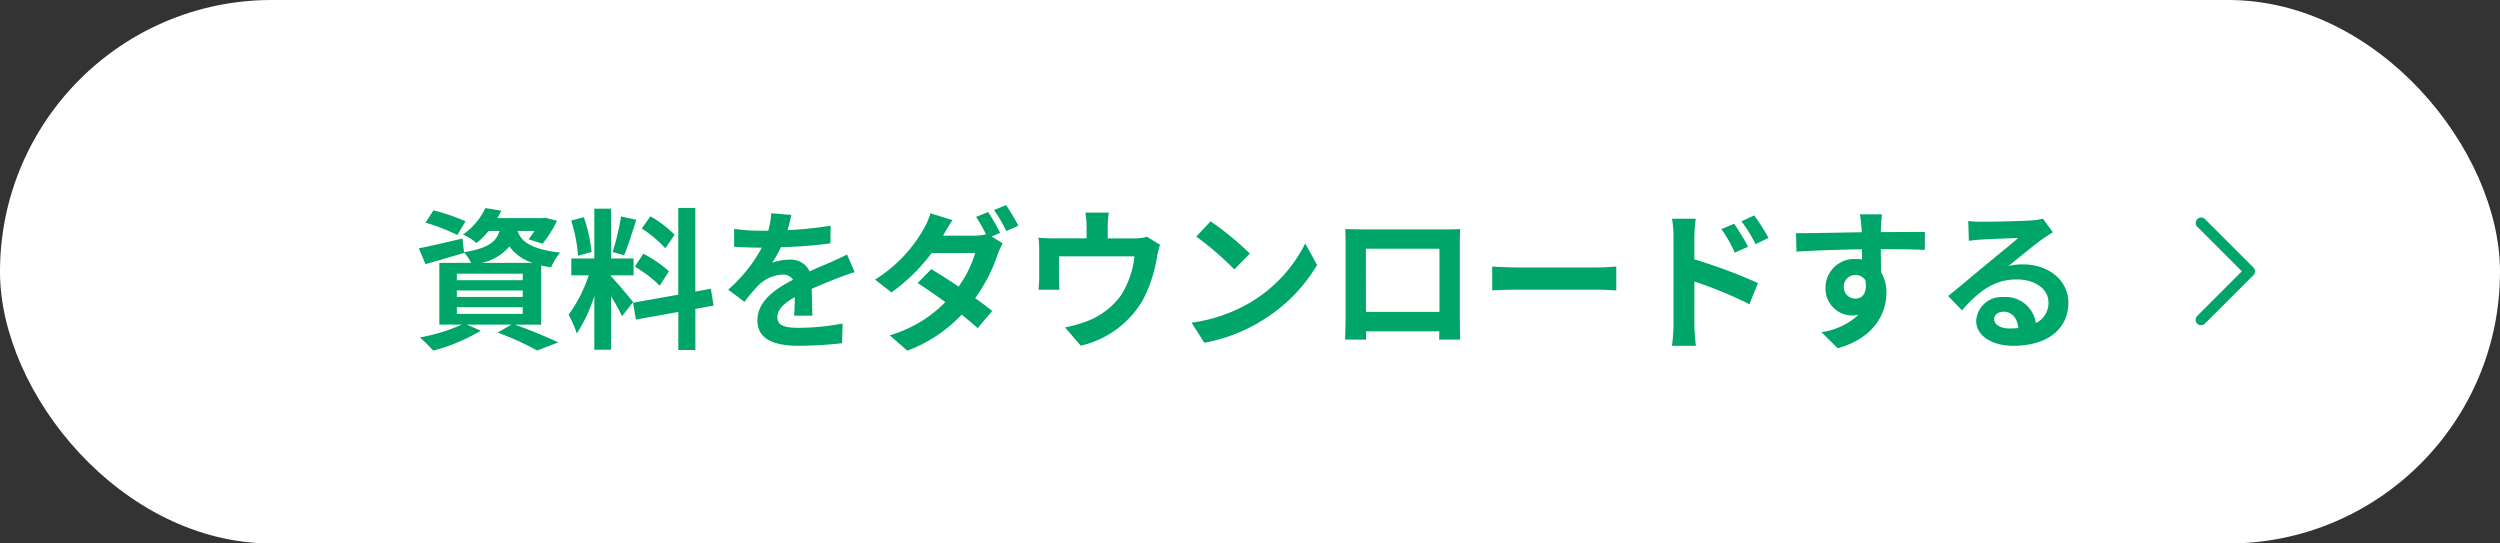
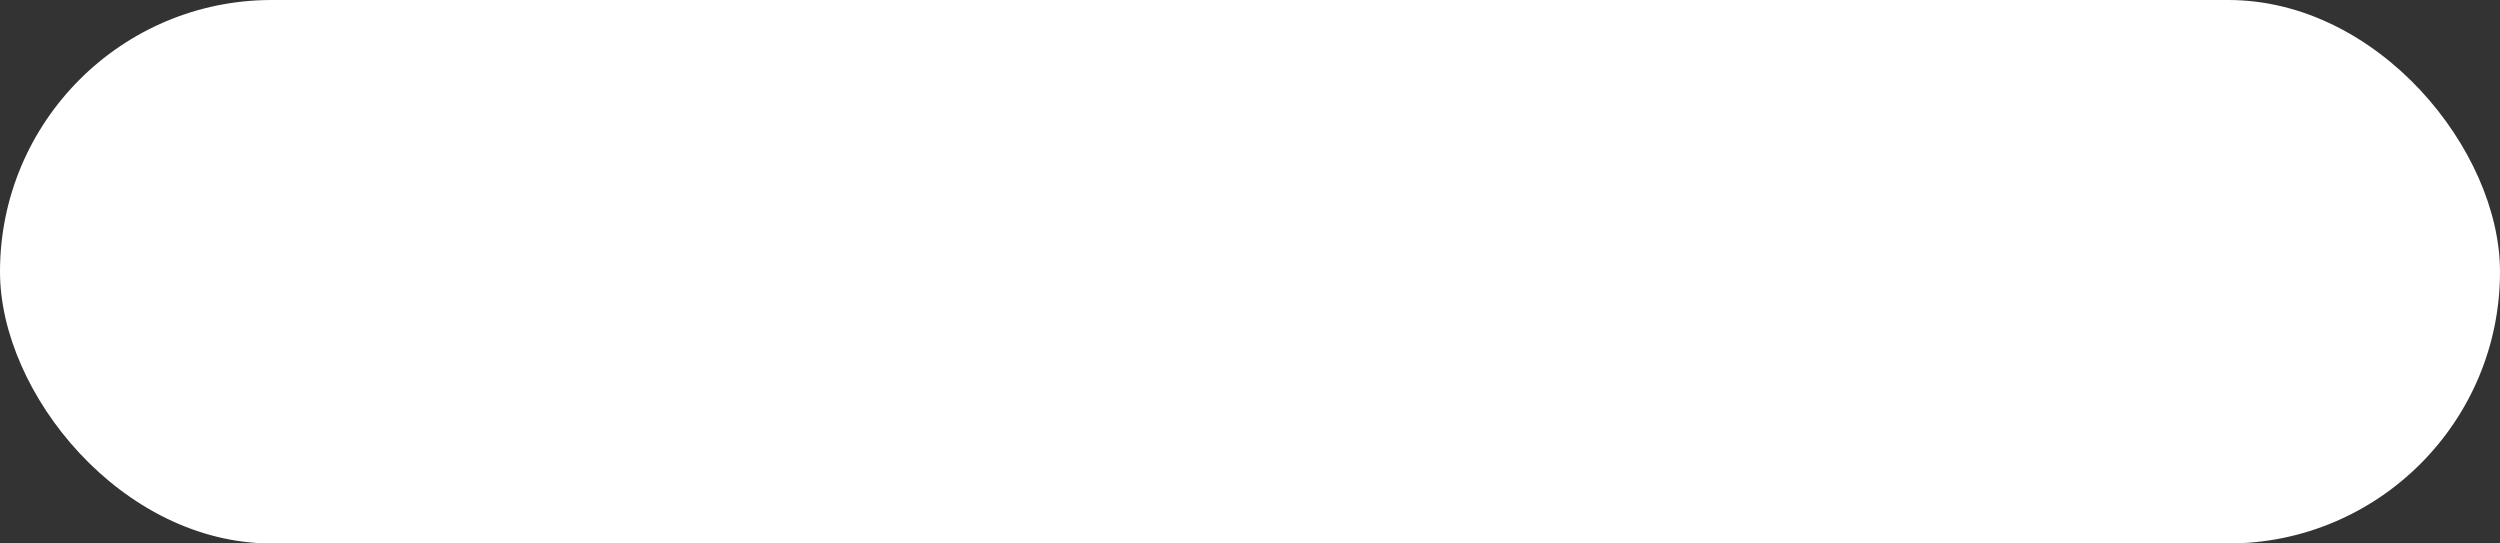
<svg xmlns="http://www.w3.org/2000/svg" width="230" height="50" viewBox="0 0 230 50">
  <rect x="0" y="0" width="230" height="50" fill="#333333" stroke="none" />
  <g transform="translate(-473 -2474)">
    <rect width="230" height="50" rx="25" transform="translate(473 2474)" fill="#fff" />
-     <path d="M-72.17-10.64a18.21,18.21,0,0,0-2.954-1.008l-.728,1.134A18.029,18.029,0,0,1-72.926-9.38Zm-.8,7.9h6.062v.616h-6.062Zm0-1.54h6.062v.6h-6.062Zm0-1.54h6.062v.6h-6.062Zm2.268-.994A4.524,4.524,0,0,0-68.138-8.33,4.206,4.206,0,0,0-66-6.818Zm5.488,5.684V-6.58c.28.07.588.126.924.182a4.649,4.649,0,0,1,.826-1.358c-2.828-.336-3.626-1.106-3.92-2h1.554a7.968,7.968,0,0,1-.546.77l1.288.406a9.936,9.936,0,0,0,1.33-2.114l-1.106-.28-.252.042h-4.13a6.43,6.43,0,0,0,.364-.686l-1.47-.238a6.079,6.079,0,0,1-2.058,2.436,4.456,4.456,0,0,1,1.246.784,7.7,7.7,0,0,0,1.12-1.12h1.008c-.308.994-1.05,1.6-3.276,1.96l-.14-1.26c-1.484.35-2.982.7-4.018.9l.616,1.456C-74.8-7-73.5-7.378-72.3-7.728l-.014-.056a4.179,4.179,0,0,1,.658.966h-2.926v5.684h2.058A16.439,16.439,0,0,1-76.37.042,16.884,16.884,0,0,1-75.138,1.26,17.348,17.348,0,0,0-70.77-.574l-1.274-.56h4.088l-1.26.728a27.6,27.6,0,0,1,3.64,1.652L-63.644.5C-64.6.042-66.206-.63-67.634-1.134Zm12.278-8.274A10.521,10.521,0,0,0-55.16-11.1l-.8,1.12a11.264,11.264,0,0,1,2.17,1.82ZM-56.6-6.468a11.84,11.84,0,0,1,2.3,1.75l.84-1.33a11.692,11.692,0,0,0-2.352-1.61Zm-1.26-4.62a26.042,26.042,0,0,1-.77,3.276l1.05.294c.35-.812.756-2.142,1.12-3.262Zm-2.716,3.276a14.037,14.037,0,0,0-.714-3.206l-1.162.308a13.844,13.844,0,0,1,.63,3.234Zm3.822,4.606c-.294-.392-1.624-1.96-2.03-2.366v-.1h2.072V-7.224h-2.072V-11.8h-1.54v4.578H-62.44V-5.67h1.6a12.961,12.961,0,0,1-1.848,3.626,9.893,9.893,0,0,1,.756,1.722,14.368,14.368,0,0,0,1.61-3.444V1.176h1.54V-3.738a18.7,18.7,0,0,1,1.008,1.82Zm7.406.322L-49.6-4.438l-1.428.266v-7.7H-52.6v7.98l-4.158.742L-56.5-1.6l3.906-.7V1.2h1.568v-3.78Zm7.154-8.344-1.848-.154a7.783,7.783,0,0,1-.28,1.61H-45A18.216,18.216,0,0,1-47.46-9.94V-8.3c.77.056,1.792.084,2.366.084h.182a13.739,13.739,0,0,1-3.094,3.864l1.5,1.12a16.119,16.119,0,0,1,1.3-1.54,3.41,3.41,0,0,1,2.184-.966,1.077,1.077,0,0,1,.98.476c-1.6.826-3.276,1.946-3.276,3.738S-43.694.812-41.5.812A35.022,35.022,0,0,0-37.534.574l.056-1.806a22.9,22.9,0,0,1-3.976.392c-1.372,0-2.03-.21-2.03-.98,0-.7.56-1.246,1.61-1.848-.014.616-.028,1.288-.07,1.708h1.68c-.014-.644-.042-1.68-.056-2.464.854-.392,1.652-.7,2.282-.952.476-.182,1.218-.462,1.666-.588l-.7-1.624c-.518.266-1.008.49-1.554.728-.574.252-1.162.49-1.89.826a1.9,1.9,0,0,0-1.862-1.078,4.744,4.744,0,0,0-1.582.28,9.775,9.775,0,0,0,.8-1.428A41.7,41.7,0,0,0-38.6-8.61l.014-1.624a35.444,35.444,0,0,1-3.962.406A13.393,13.393,0,0,0-42.2-11.228Zm18.1-.266-1.106.448a14.415,14.415,0,0,1,.91,1.6,4.413,4.413,0,0,1-1.092.126h-2.856c.168-.308.532-.938.868-1.428l-2.03-.63a6.335,6.335,0,0,1-.63,1.456A13.063,13.063,0,0,1-34.5-5.278L-32.984-4.1a16.838,16.838,0,0,0,3.7-3.626h4A10.343,10.343,0,0,1-26.81-4.634c-.9-.6-1.778-1.176-2.52-1.6l-1.246,1.274c.714.462,1.638,1.092,2.548,1.75A11.627,11.627,0,0,1-33.152-.154l1.624,1.414a13.113,13.113,0,0,0,5-3.318c.574.462,1.092.9,1.47,1.246l1.344-1.582c-.42-.336-.966-.742-1.568-1.176A15.15,15.15,0,0,0-23.212-7.6,7.5,7.5,0,0,1-22.75-8.61l-1.022-.63.784-.336A17.8,17.8,0,0,0-24.094-11.494Zm1.652-.644-1.106.462a14.843,14.843,0,0,1,1.134,1.932l1.106-.49A21.9,21.9,0,0,0-22.442-12.138Zm9.45.7h-2.156a6.917,6.917,0,0,1,.112,1.288v1.078h-3a11.614,11.614,0,0,1-1.428-.07,8.939,8.939,0,0,1,.07,1.2v2.422a10.619,10.619,0,0,1-.07,1.176h1.932c-.028-.28-.042-.714-.042-1.036V-7.42h6.944a8.312,8.312,0,0,1-1.246,3.6A6.853,6.853,0,0,1-15.05-1.428a11.4,11.4,0,0,1-1.974.546L-15.568.8A8.9,8.9,0,0,0-9.856-3.4a13.038,13.038,0,0,0,1.3-3.962,9.348,9.348,0,0,1,.28-1.12l-1.218-.742a3.406,3.406,0,0,1-1.162.154H-13.09V-10.15A10.175,10.175,0,0,1-12.992-11.438Zm9.366.8-1.316,1.4a29.109,29.109,0,0,1,3.5,3.024L-.014-7.672A28.275,28.275,0,0,0-3.626-10.64Zm-1.75,9.324L-4.2.532A15.162,15.162,0,0,0,.994-1.442a14.887,14.887,0,0,0,5.18-5.18L5.082-8.6A13.182,13.182,0,0,1-.014-3.15,14.43,14.43,0,0,1-5.376-1.316Zm14.14-8.61c.028.392.028.966.028,1.358v6.846c0,.672-.042,1.89-.042,1.96h1.932c0-.042,0-.364-.014-.756h6.748c0,.406-.014.728-.014.756h1.932c0-.056-.028-1.4-.028-1.946v-6.86c0-.42,0-.938.028-1.358-.5.028-1.036.028-1.386.028h-7.7C9.87-9.9,9.338-9.912,8.764-9.926Zm1.9,1.806H17.43v5.81H10.668Zm11.62,1.638v2.2c.518-.042,1.456-.07,2.254-.07H32.06c.588,0,1.3.056,1.638.07v-2.2c-.364.028-.98.084-1.638.084H24.542C23.814-6.4,22.792-6.44,22.288-6.482Zm22.26-3.934-1.176.49A11.994,11.994,0,0,1,44.6-7.756L45.822-8.3C45.5-8.932,44.94-9.828,44.548-10.416Zm1.834-.77-1.162.546a13.108,13.108,0,0,1,1.3,2.1L47.7-9.114A18.541,18.541,0,0,0,46.382-11.186ZM38.962-1.134a15.16,15.16,0,0,1-.14,1.946h2.2c-.07-.574-.14-1.554-.14-1.946V-5.1A37.505,37.505,0,0,1,45.948-3.01l.784-1.946A48.705,48.705,0,0,0,40.88-7.14V-9.184a15.225,15.225,0,0,1,.126-1.694H38.822a9.879,9.879,0,0,1,.14,1.694Zm19.18-10.15h-2.03a10.159,10.159,0,0,1,.14,1.218c.014.112.014.252.028.434-1.9.028-4.452.084-6.048.084l.042,1.694c1.722-.1,3.906-.182,6.02-.21.014.308.014.63.014.938a3.633,3.633,0,0,0-.56-.042,2.641,2.641,0,0,0-2.8,2.618,2.47,2.47,0,0,0,2.408,2.576,2.993,2.993,0,0,0,.63-.07,6.291,6.291,0,0,1-3.416,1.6l1.5,1.484c3.416-.952,4.48-3.276,4.48-5.1a3.563,3.563,0,0,0-.5-1.918c0-.616-.014-1.386-.014-2.1,1.9,0,3.206.028,4.046.07L62.09-9.66c-.728-.014-2.646.014-4.06.014.014-.168.014-.322.014-.434C58.058-10.3,58.114-11.06,58.142-11.284ZM54.628-4.578A1.054,1.054,0,0,1,55.706-5.7a1.032,1.032,0,0,1,.91.49c.2,1.232-.322,1.68-.91,1.68A1.045,1.045,0,0,1,54.628-4.578ZM68.46-1.652c0-.35.336-.672.868-.672.756,0,1.274.588,1.358,1.5a7.309,7.309,0,0,1-.812.042C69.034-.784,68.46-1.134,68.46-1.652Zm-2.38-9.016.056,1.82c.322-.042.77-.084,1.148-.112.742-.042,2.674-.126,3.388-.14-.686.6-2.142,1.778-2.926,2.422-.826.686-2.52,2.114-3.514,2.912L65.506-2.45c1.5-1.708,2.9-2.842,5.04-2.842,1.652,0,2.912.854,2.912,2.114a2.029,2.029,0,0,1-1.162,1.9,2.8,2.8,0,0,0-2.982-2.394,2.346,2.346,0,0,0-2.506,2.184c0,1.4,1.47,2.3,3.416,2.3,3.388,0,5.068-1.75,5.068-3.962,0-2.044-1.806-3.528-4.186-3.528a5.469,5.469,0,0,0-1.33.154c.882-.7,2.352-1.932,3.108-2.464.322-.238.658-.434.98-.644l-.91-1.246a6.117,6.117,0,0,1-1.064.154c-.8.07-3.794.126-4.536.126A9.715,9.715,0,0,1,66.08-10.668Z" transform="translate(588 2505)" fill="#00a569" />
-     <path d="M967.593,2983.3a.5.5,0,0,1-.354-.854l4.105-4.105-4.105-4.105a.5.5,0,0,1,.707-.707l4.459,4.459a.5.5,0,0,1,0,.707l-4.459,4.459A.5.5,0,0,1,967.593,2983.3Z" transform="translate(-292.093 -479.38)" fill="#00a569" />
  </g>
</svg>